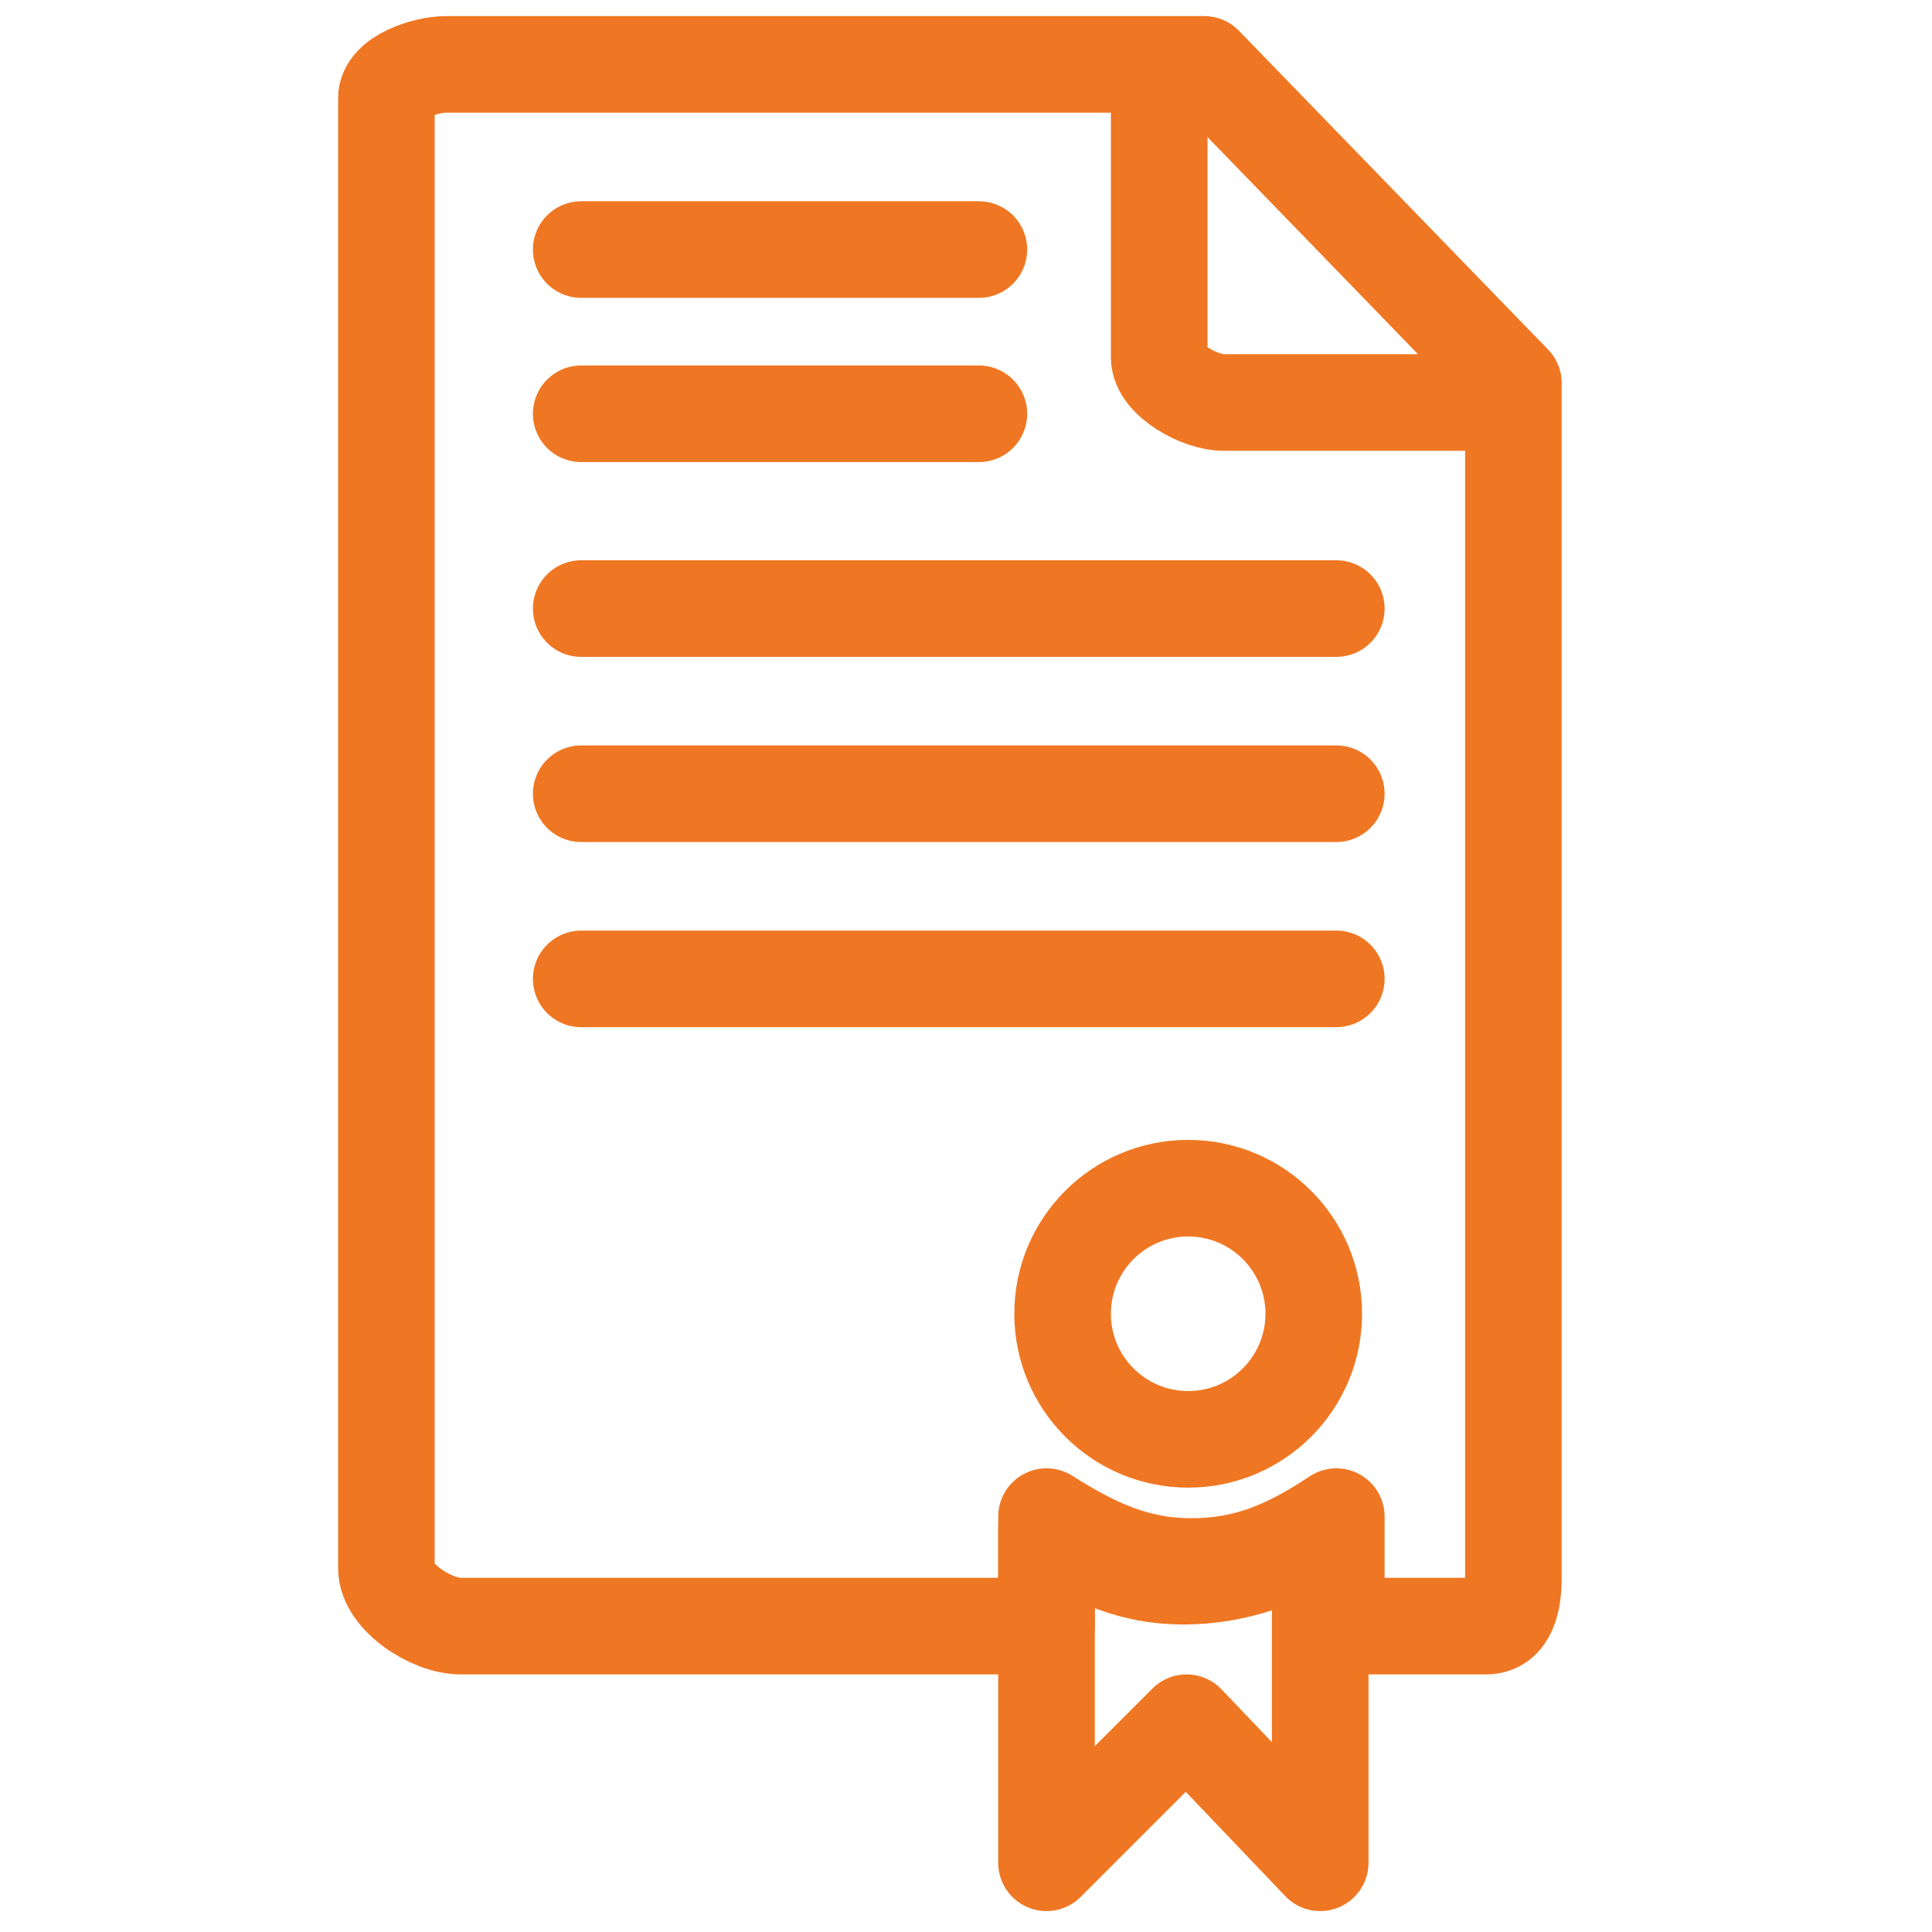
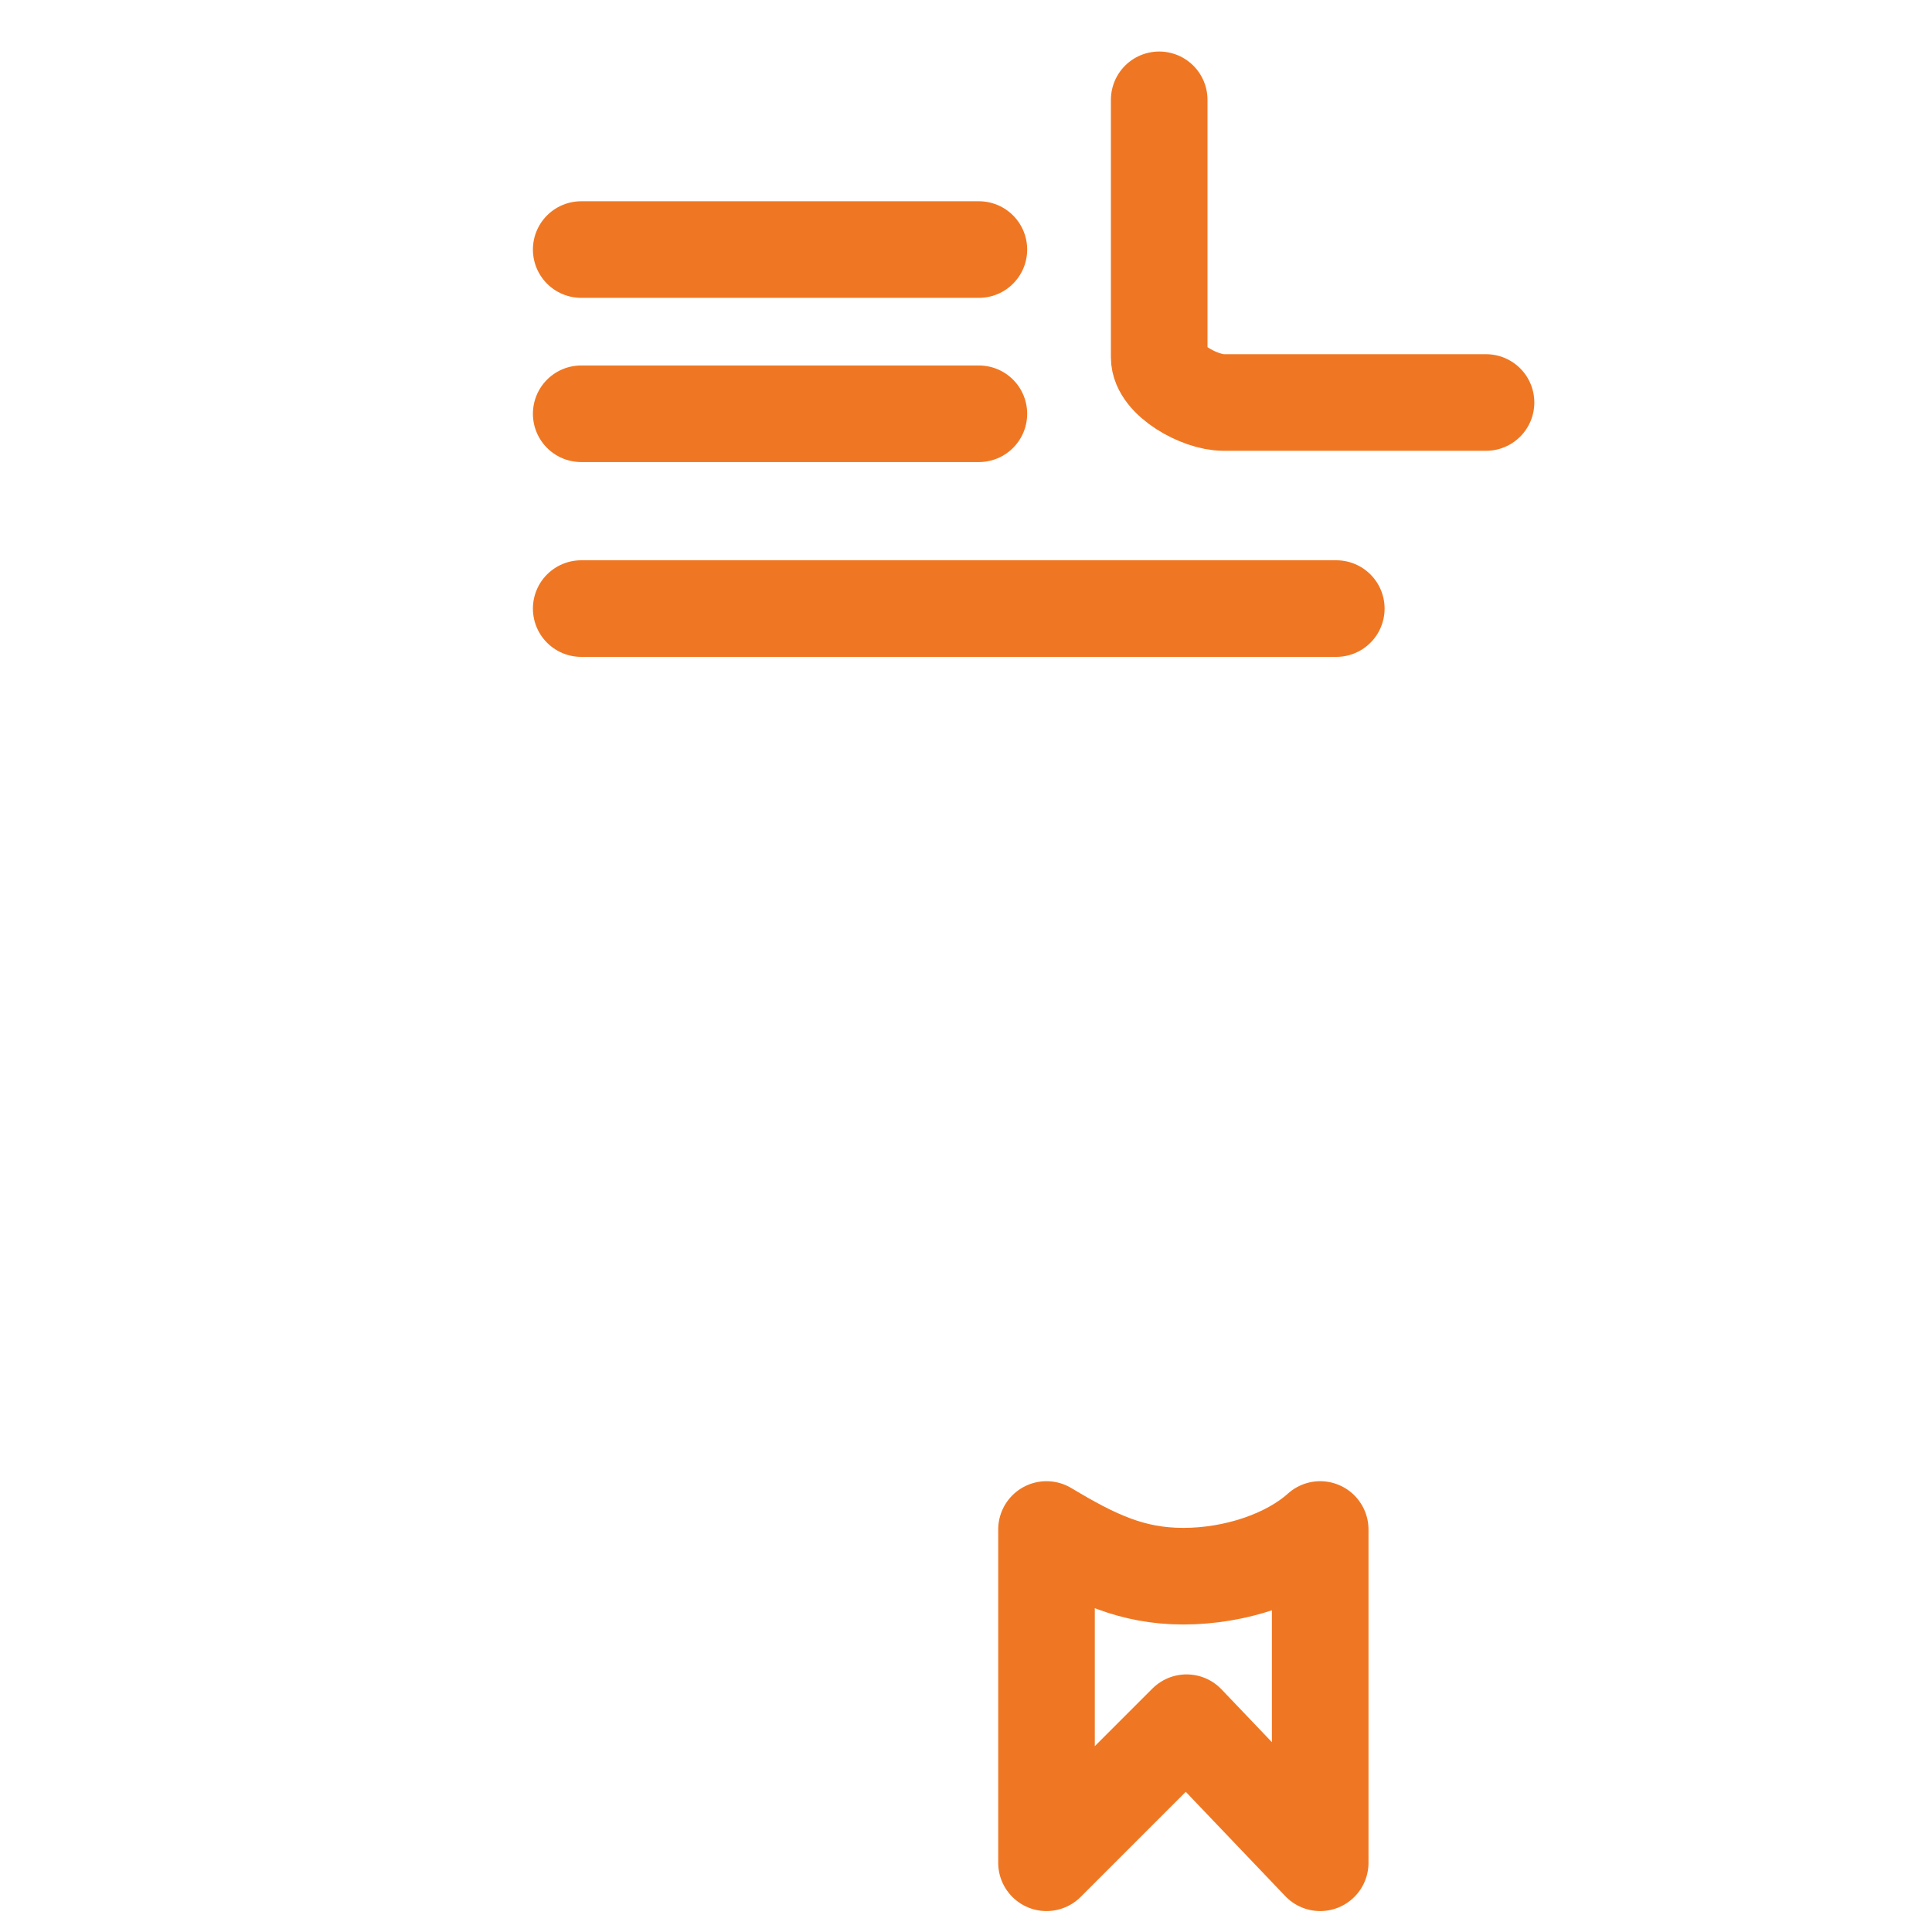
<svg xmlns="http://www.w3.org/2000/svg" version="1.1" id="_x37__x5F_ico_x5F_desc" x="0px" y="0px" viewBox="0 0 120 120" style="enable-background:new 0 0 120 120;" xml:space="preserve">
  <style type="text/css">
	.st0{fill:none;stroke:#EF7723;stroke-width:6;stroke-linecap:round;stroke-linejoin:round;stroke-miterlimit:10;}
</style>
  <line class="st0" x1="36.1" y1="15.5" x2="60.8" y2="15.5" />
  <line class="st0" x1="36.1" y1="25.7" x2="60.8" y2="25.7" />
  <line class="st0" x1="36.1" y1="37.8" x2="83" y2="37.8" />
-   <line class="st0" x1="36.1" y1="49.3" x2="83" y2="49.3" />
-   <line class="st0" x1="36.1" y1="60.8" x2="83" y2="60.8" />
-   <path class="st0" d="M74.8,4H27.7C26.4,4,24,4.8,24,6.1v91.3c0,1.8,2.8,3.6,4.6,3.6H65v-6.8c3,1.9,5.6,3.1,9,3.1c3.4,0,6-1.1,9-3.1  v6.8h9.3c1.4,0,1.7-1.6,1.7-3V23.8L74.8,4z" />
  <path class="st0" d="M76,25c-1.5,0-4-1.4-4-2.8v-16v16C72,23.6,74.5,25,76,25h16.3H76z" />
-   <circle class="st0" cx="73.8" cy="81.6" r="7.8" />
  <path class="st0" d="M73.5,97.9c-3.2,0-5.5-1.1-8.5-2.9v20.7l8.7-8.7l8.3,8.7V95C80,96.8,76.7,97.9,73.5,97.9z" />
</svg>